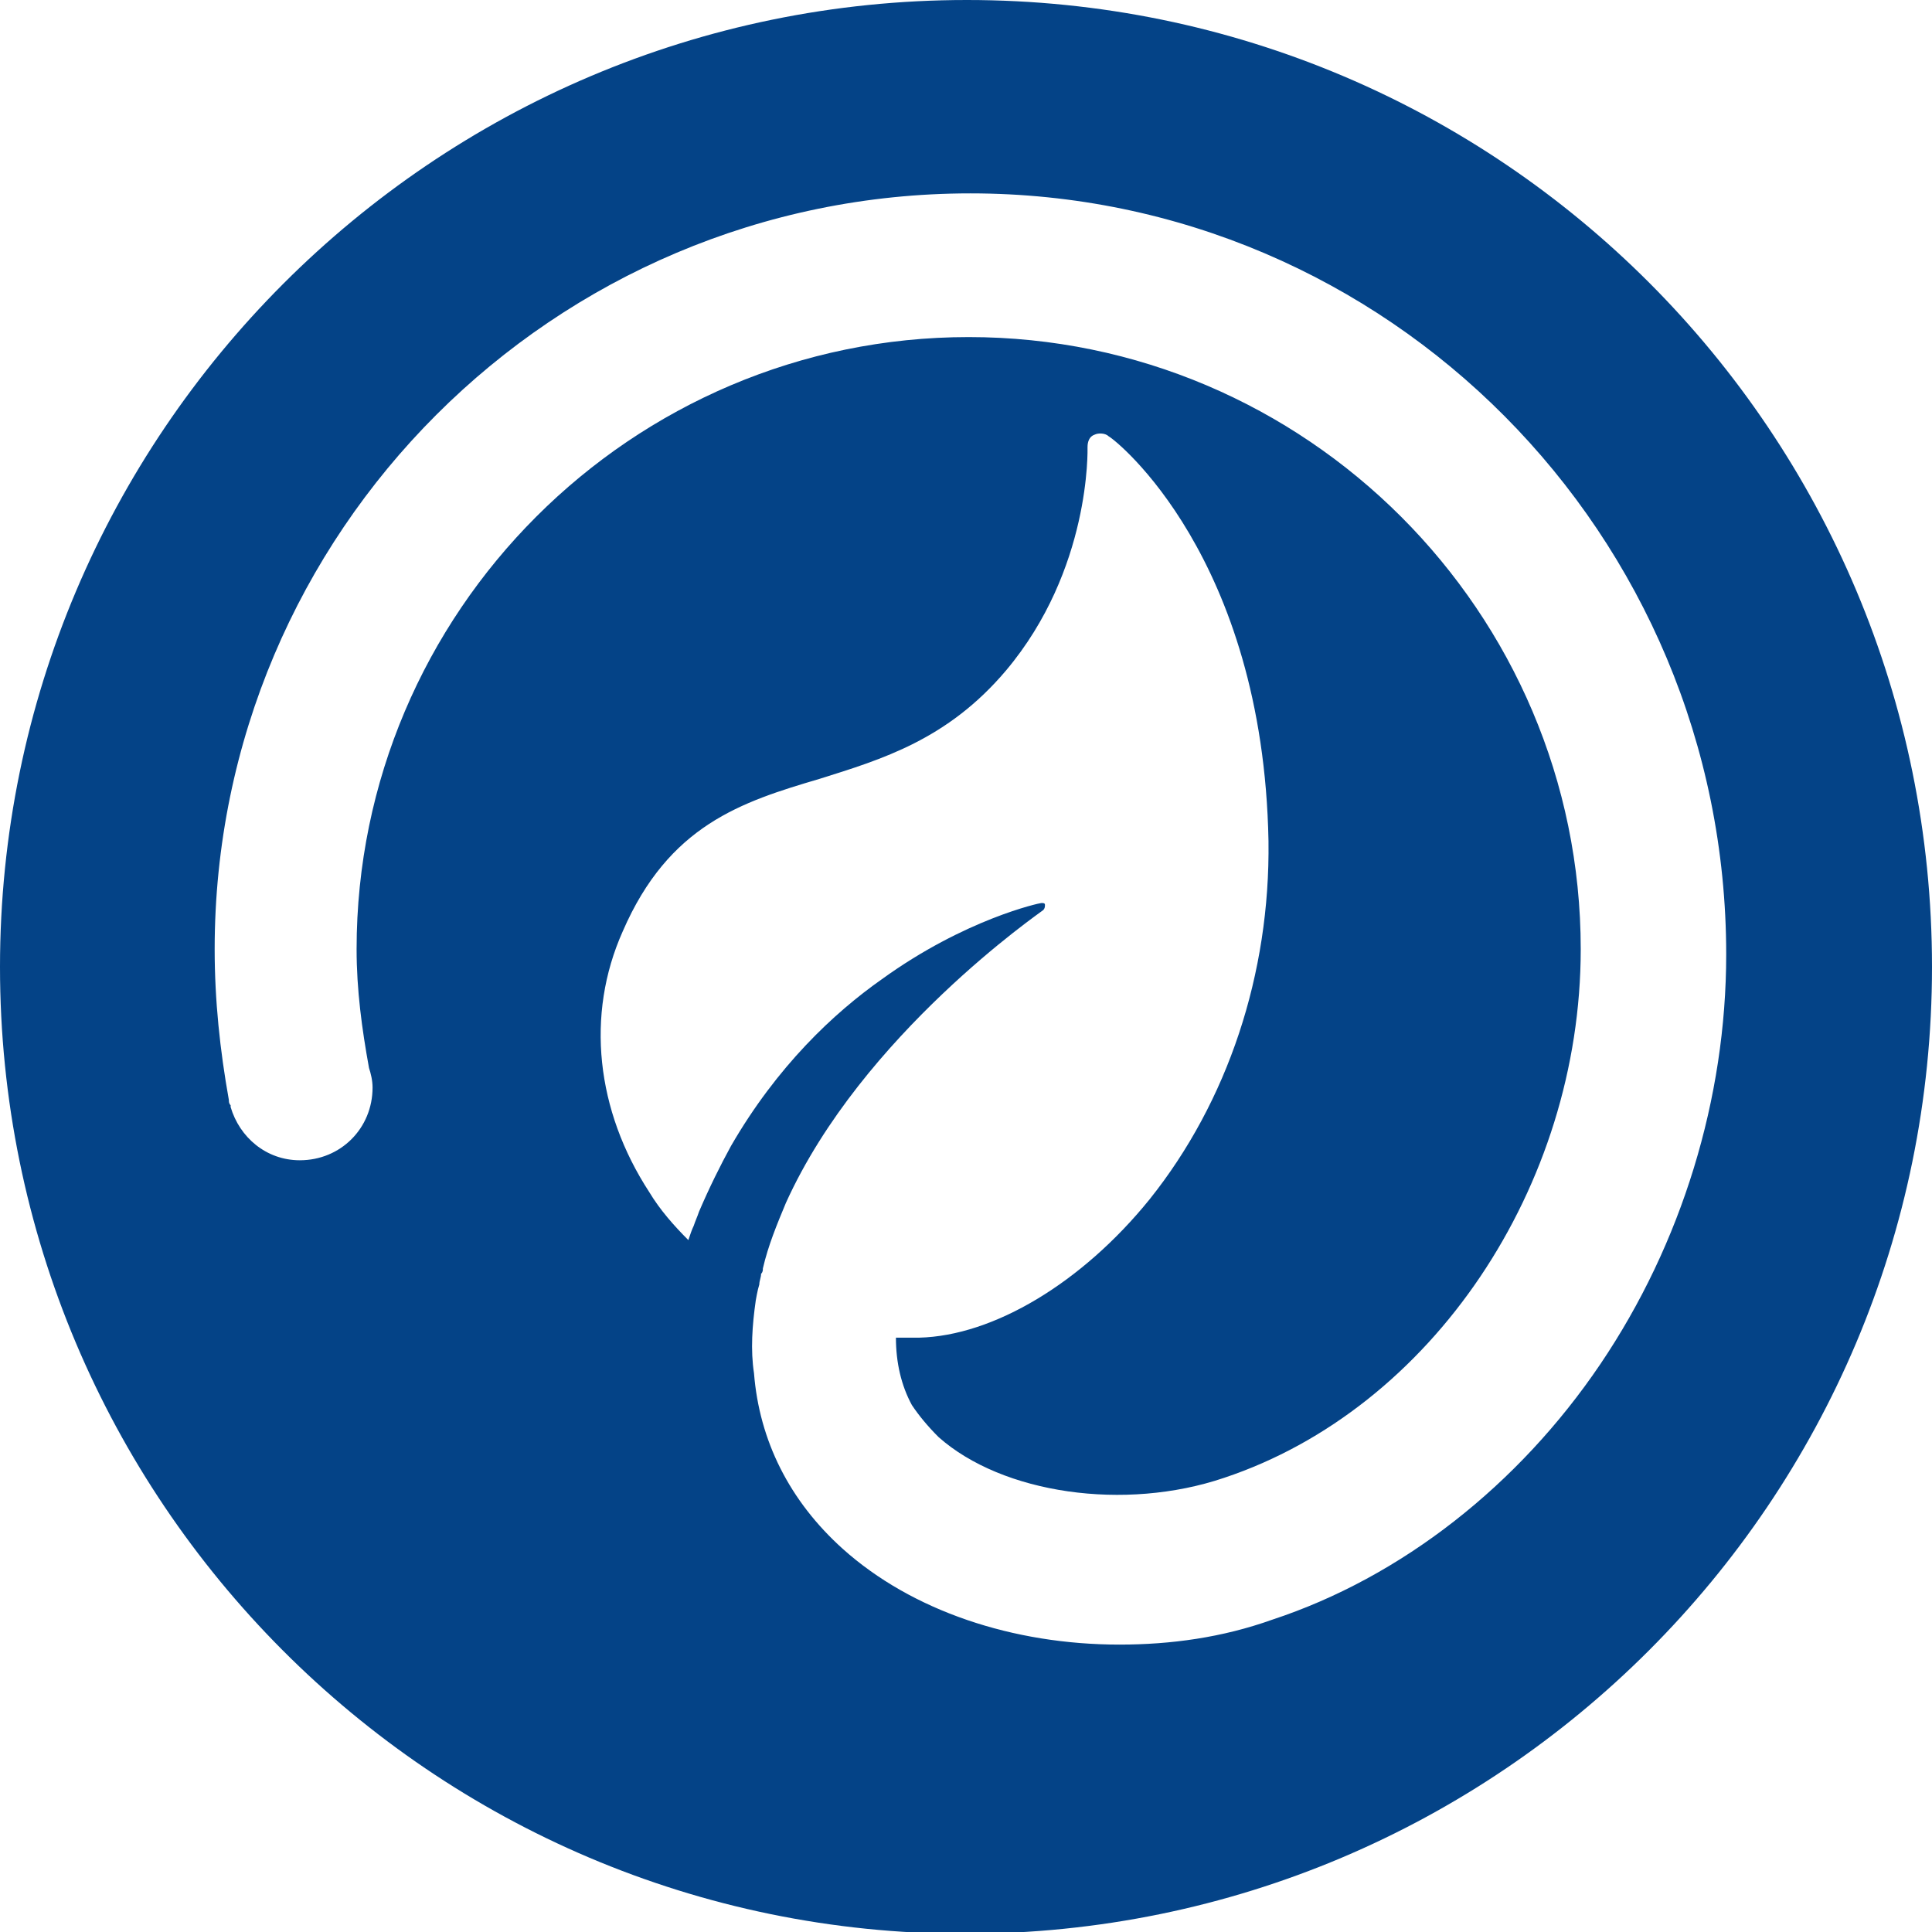
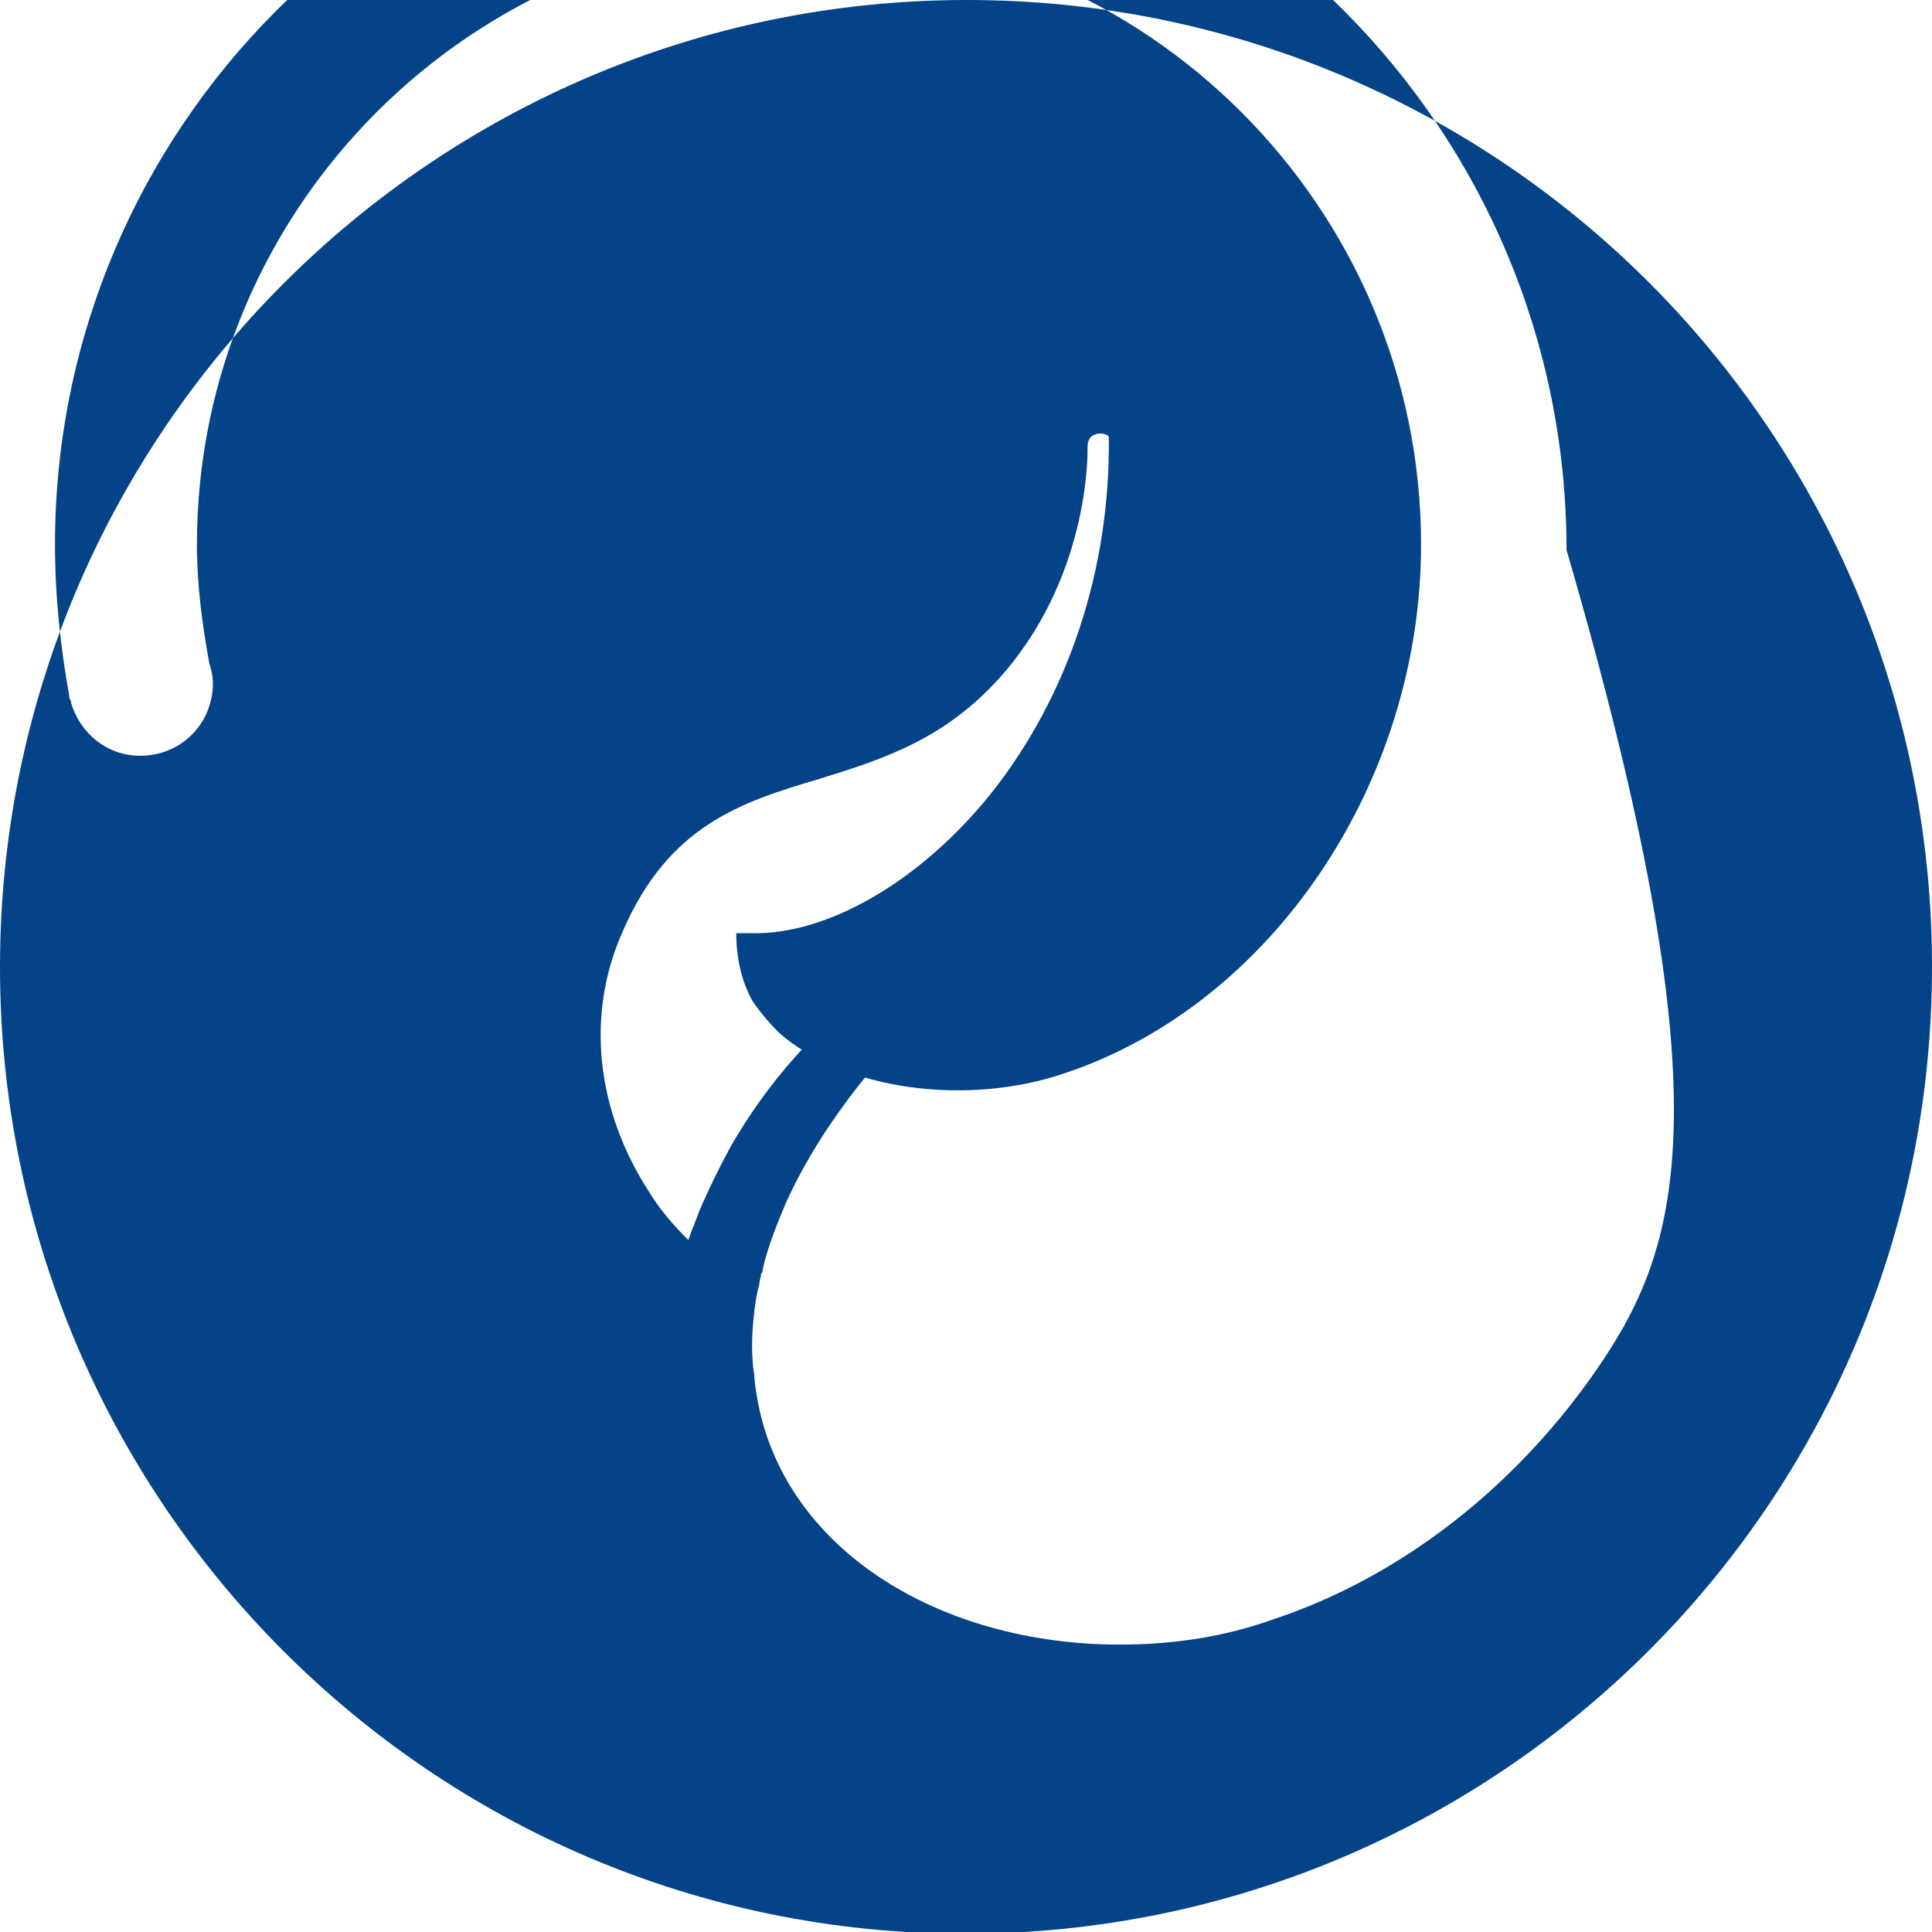
<svg xmlns="http://www.w3.org/2000/svg" version="1.1" id="Calque_1" x="0px" y="0px" width="108.9px" height="108.9px" viewBox="0 0 108.9 108.9" style="enable-background:new 0 0 108.9 108.9;" xml:space="preserve">
  <style type="text/css">
	.st0{fill:#044387;}
</style>
-   <path class="st0" d="M54.5,0C24.4,0,0,24.5,0,54.5S24.3,109,54.4,109c30.1,0,54.5-24.4,54.5-54.5C108.9,24.4,84.6,0,54.5,0z   M90.2,76.9c-4.6,6.8-11.2,12-18.5,14.4c-2.8,1-5.7,1.4-8.6,1.4c-6,0-11.7-1.9-15.6-5.4c-3-2.7-4.7-6.1-5-9.9  c-0.2-1.3-0.1-2.7,0.1-4.1c0,0,0.1-0.6,0.2-0.9c0-0.2,0.1-0.4,0.1-0.6c0.1-0.1,0.1-0.2,0.1-0.3c0.3-1.3,0.8-2.5,1.3-3.7  c4.3-9.5,14.4-16.4,14.5-16.5c0.1-0.1,0.1-0.2,0.1-0.3s-0.1-0.1-0.2-0.1c-0.1,0-4.3,0.9-9,4.3c-2.7,1.9-5.9,4.9-8.5,9.4  c-0.6,1.1-1.2,2.3-1.8,3.7c-0.1,0.3-0.2,0.5-0.3,0.8c-0.1,0.2-0.2,0.5-0.3,0.8c-0.8-0.8-1.6-1.7-2.2-2.7c-3-4.6-3.6-10-1.5-14.7  c2.6-6,6.7-7.3,11.1-8.6c3.5-1.1,7.2-2.2,10.5-6.1c4.8-5.7,4.6-12.5,4.6-12.6c0-0.3,0.1-0.6,0.4-0.7c0.2-0.1,0.6-0.1,0.8,0.1  c0.4,0.2,8.7,6.8,9,22.8c0.1,7.5-2.3,14.7-6.7,20.2c-3.8,4.7-8.8,7.7-13,7.8c-0.1,0-0.3,0-0.5,0c-0.3,0-0.5,0-0.8,0  c0,1.4,0.3,2.7,0.9,3.8c0.4,0.6,0.9,1.2,1.5,1.8c3.6,3.2,10.5,4.2,16.1,2.3c11.7-3.9,20.1-16.4,20.1-29.8c0-19-15.5-34.5-34.5-34.5  c-19,0-34.5,15.5-34.5,34.5c0,2.3,0.3,4.5,0.7,6.7c0.1,0.3,0.2,0.7,0.2,1.1c0,2.3-1.8,4.1-4.1,4.1c-1.9,0-3.4-1.3-3.9-3v-0.1  c-0.1-0.1-0.1-0.2-0.1-0.3c-0.5-2.8-0.8-5.6-0.8-8.5c0-23.5,19.1-42.6,42.6-42.6s42.6,19.2,42.6,42.9C97.3,61.9,94.8,70.1,90.2,76.9  z" />
+   <path class="st0" d="M54.5,0C24.4,0,0,24.5,0,54.5S24.3,109,54.4,109c30.1,0,54.5-24.4,54.5-54.5C108.9,24.4,84.6,0,54.5,0z   M90.2,76.9c-4.6,6.8-11.2,12-18.5,14.4c-2.8,1-5.7,1.4-8.6,1.4c-6,0-11.7-1.9-15.6-5.4c-3-2.7-4.7-6.1-5-9.9  c-0.2-1.3-0.1-2.7,0.1-4.1c0,0,0.1-0.6,0.2-0.9c0-0.2,0.1-0.4,0.1-0.6c0.1-0.1,0.1-0.2,0.1-0.3c0.3-1.3,0.8-2.5,1.3-3.7  c4.3-9.5,14.4-16.4,14.5-16.5c0.1-0.1,0.1-0.2,0.1-0.3s-0.1-0.1-0.2-0.1c-0.1,0-4.3,0.9-9,4.3c-2.7,1.9-5.9,4.9-8.5,9.4  c-0.6,1.1-1.2,2.3-1.8,3.7c-0.1,0.3-0.2,0.5-0.3,0.8c-0.1,0.2-0.2,0.5-0.3,0.8c-0.8-0.8-1.6-1.7-2.2-2.7c-3-4.6-3.6-10-1.5-14.7  c2.6-6,6.7-7.3,11.1-8.6c3.5-1.1,7.2-2.2,10.5-6.1c4.8-5.7,4.6-12.5,4.6-12.6c0-0.3,0.1-0.6,0.4-0.7c0.2-0.1,0.6-0.1,0.8,0.1  c0.1,7.5-2.3,14.7-6.7,20.2c-3.8,4.7-8.8,7.7-13,7.8c-0.1,0-0.3,0-0.5,0c-0.3,0-0.5,0-0.8,0  c0,1.4,0.3,2.7,0.9,3.8c0.4,0.6,0.9,1.2,1.5,1.8c3.6,3.2,10.5,4.2,16.1,2.3c11.7-3.9,20.1-16.4,20.1-29.8c0-19-15.5-34.5-34.5-34.5  c-19,0-34.5,15.5-34.5,34.5c0,2.3,0.3,4.5,0.7,6.7c0.1,0.3,0.2,0.7,0.2,1.1c0,2.3-1.8,4.1-4.1,4.1c-1.9,0-3.4-1.3-3.9-3v-0.1  c-0.1-0.1-0.1-0.2-0.1-0.3c-0.5-2.8-0.8-5.6-0.8-8.5c0-23.5,19.1-42.6,42.6-42.6s42.6,19.2,42.6,42.9C97.3,61.9,94.8,70.1,90.2,76.9  z" />
</svg>